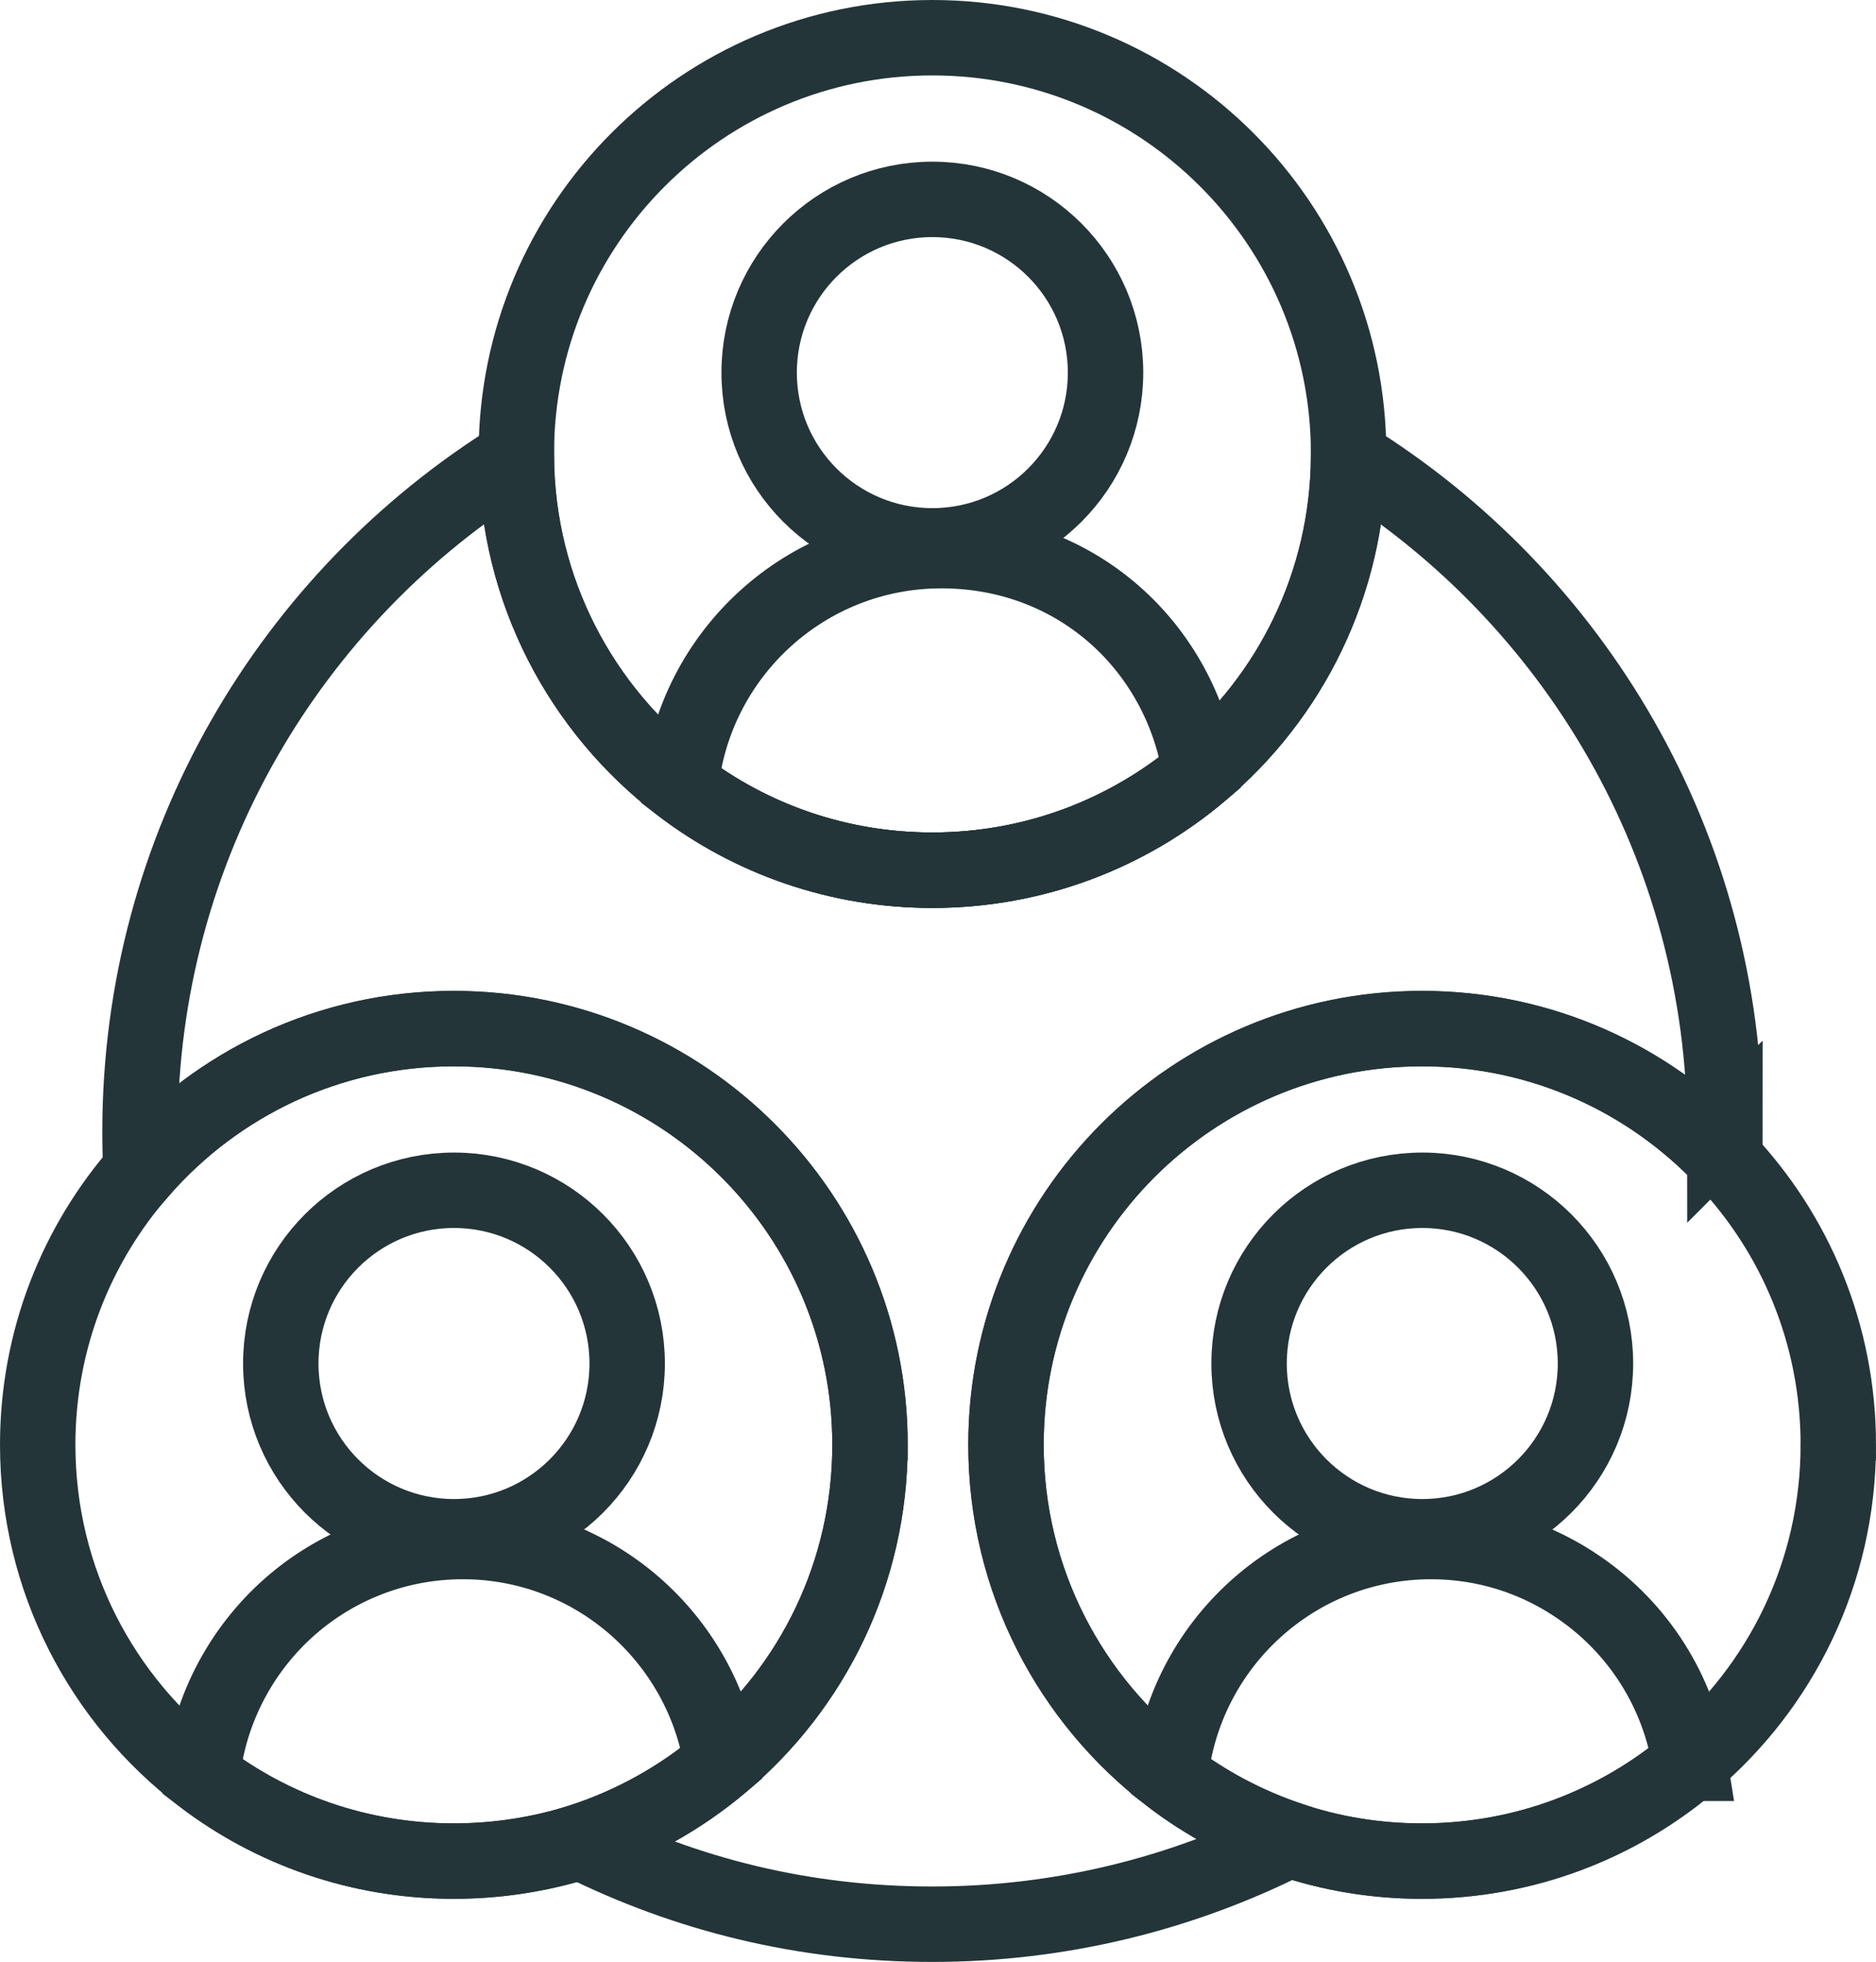
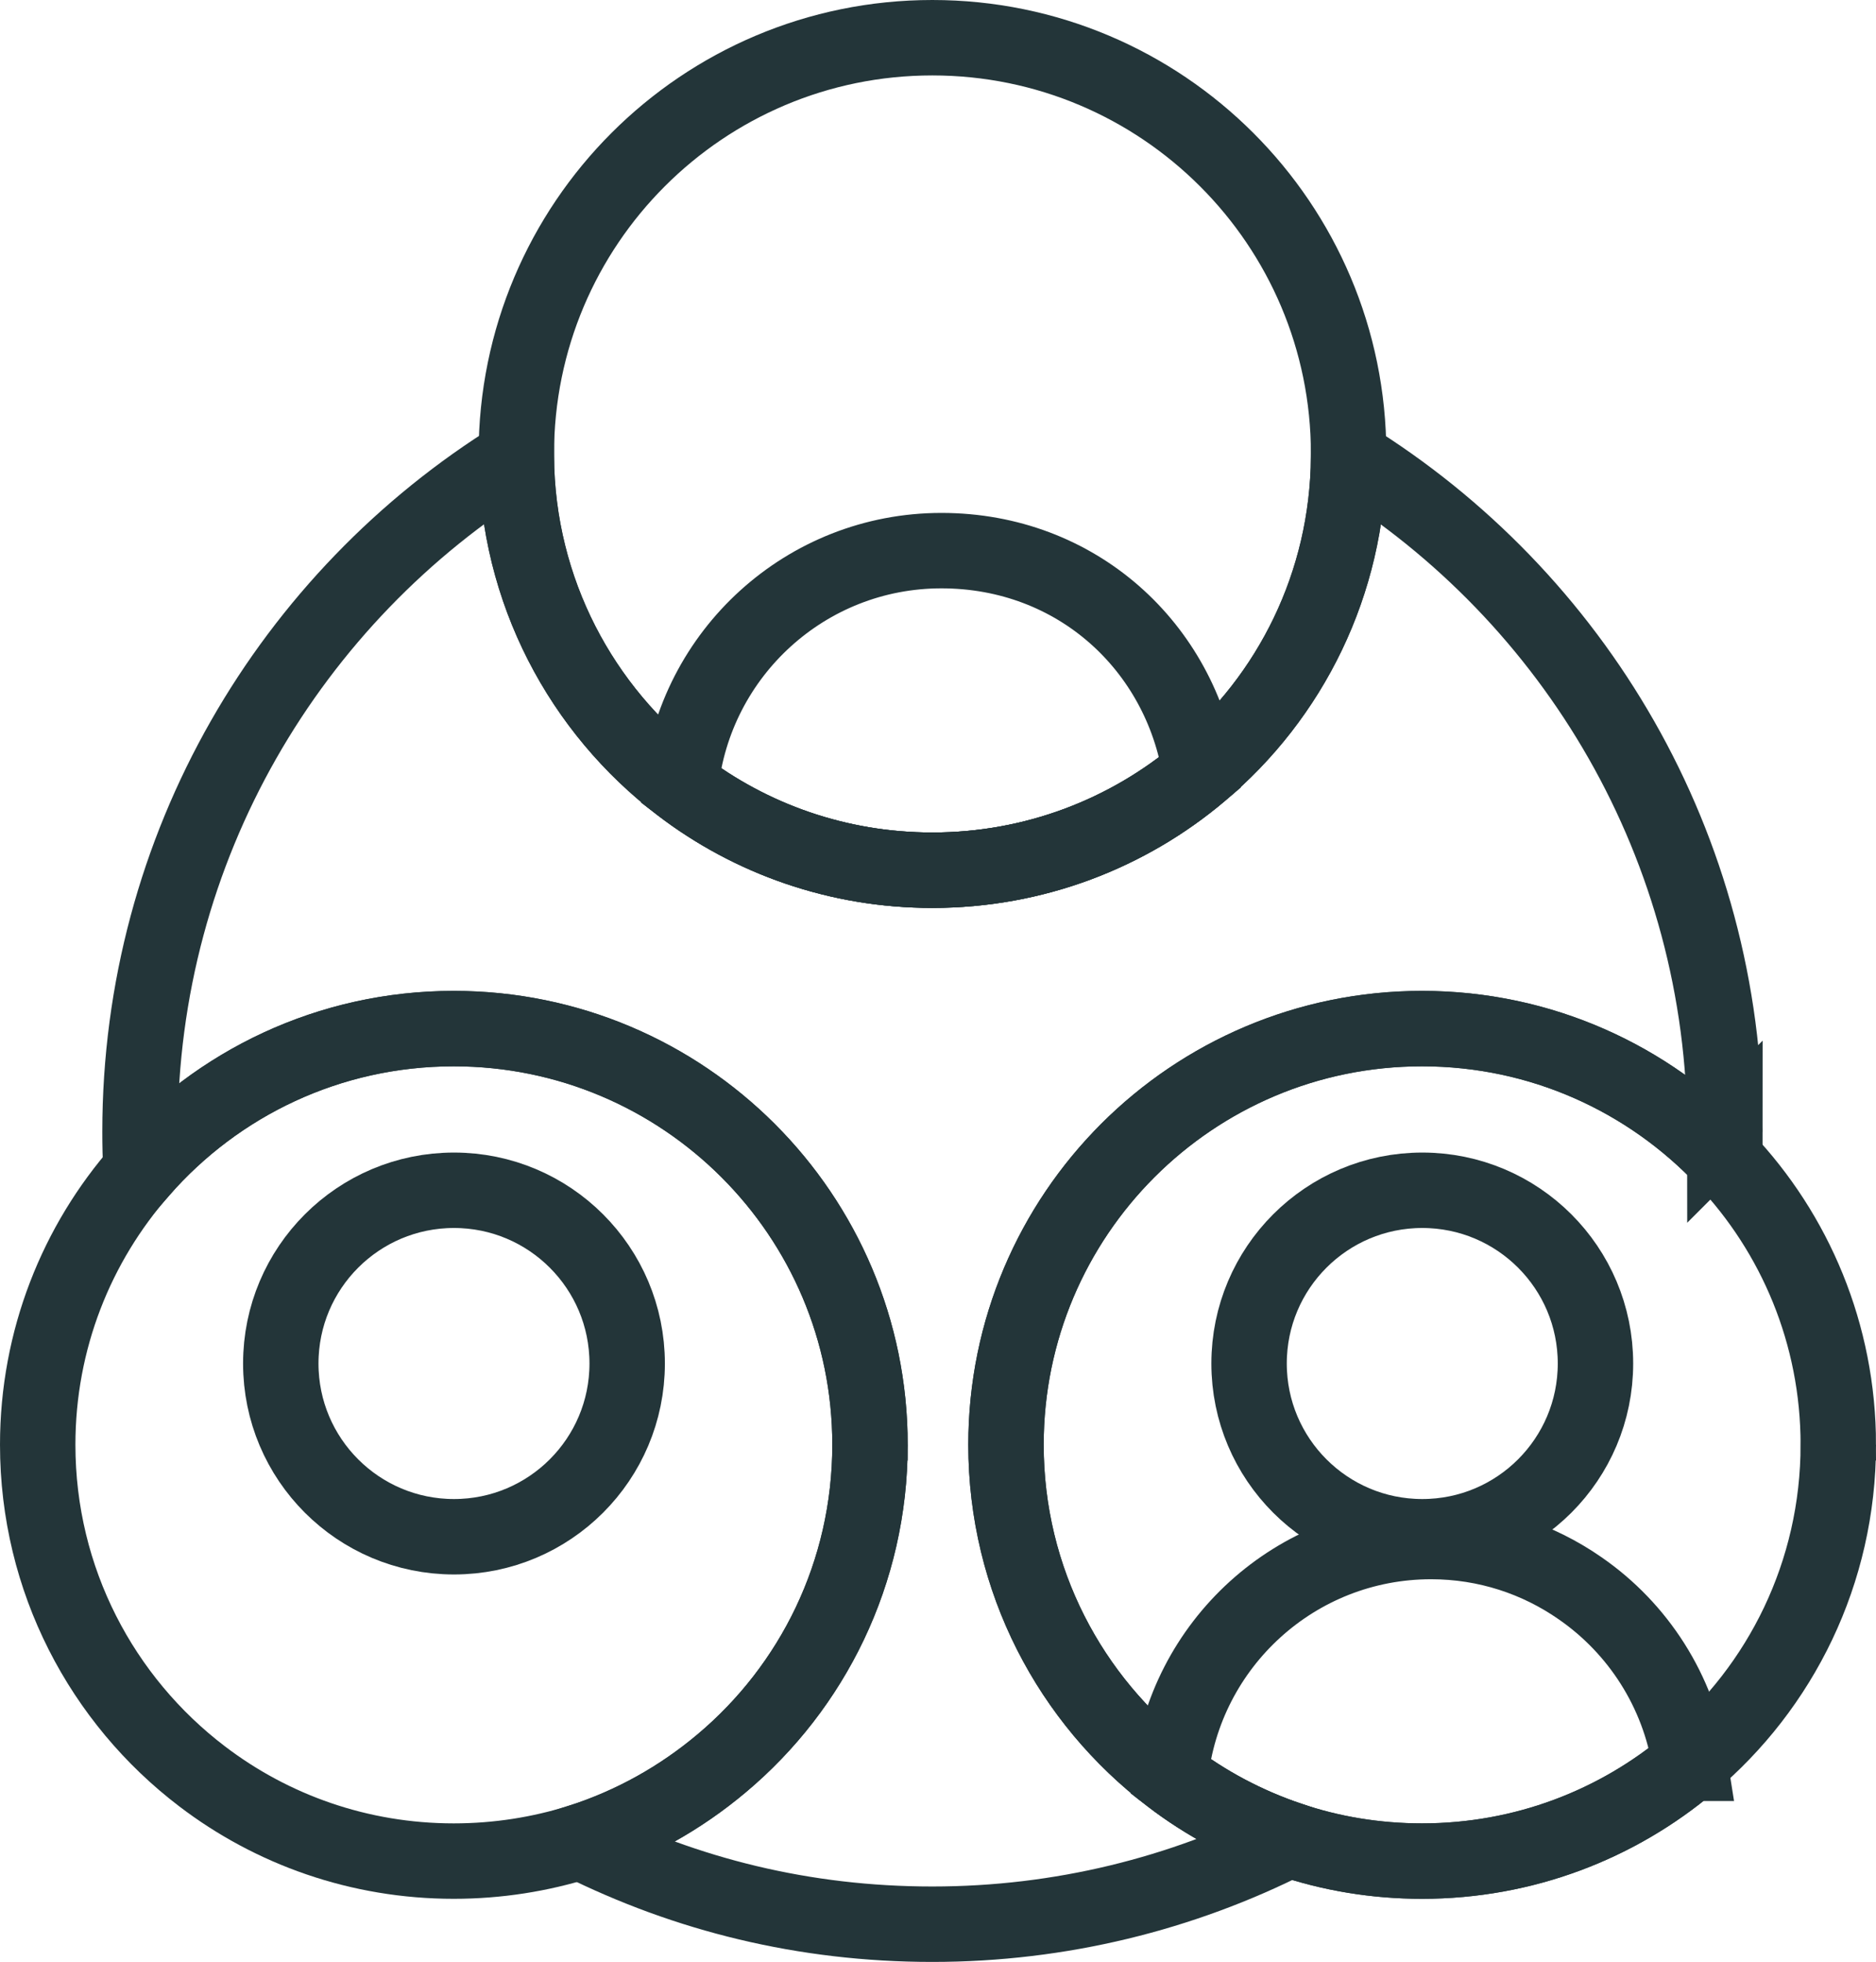
<svg xmlns="http://www.w3.org/2000/svg" id="Layer_1" data-name="Layer 1" viewBox="0 0 74.63 78.03">
  <defs>
    <style>
      .cls-1 {
        fill: none;
        stroke: #233539;
        stroke-miterlimit: 10;
        stroke-width: 3px;
      }
    </style>
  </defs>
  <path class="cls-1" d="M68.62,45.01c0,.36,0,.72-.02,1.08-3.02-3.19-7.29-5.18-12.03-5.18-9.14,0-16.55,7.41-16.55,16.55,0,5.38,2.56,10.16,6.54,13.19,1.41,1.08,3.01,1.93,4.73,2.51-4.26,2.15-9.09,3.37-14.2,3.37s-9.79-1.18-14.01-3.28c2.09-.67,3.99-1.74,5.63-3.12,3.61-3.03,5.9-7.58,5.9-12.67,0-9.14-7.42-16.55-16.56-16.55-4.96,0-9.41,2.18-12.44,5.64-.03-.51-.04-1.02-.04-1.54,0-11.34,5.99-21.28,14.97-26.84.04,5.33,2.59,10.06,6.54,13.07,2.78,2.12,6.25,3.37,10.01,3.37,4.06,0,7.78-1.46,10.66-3.89,3.58-3,5.86-7.5,5.9-12.54,8.98,5.55,14.97,15.49,14.97,26.83Z" />
  <g>
-     <circle class="cls-1" cx="37.09" cy="14.82" r="6.89" />
    <path class="cls-1" d="M53.65,18.05v.13c-.04,5.04-2.32,9.54-5.9,12.54-2.88,2.43-6.6,3.89-10.66,3.89-3.76,0-7.23-1.25-10.01-3.37-3.95-3.01-6.5-7.74-6.54-13.07v-.12c0-9.14,7.41-16.55,16.55-16.55s16.56,7.41,16.56,16.55Z" />
    <path class="cls-1" d="M47.75,30.72c-2.88,2.43-6.6,3.89-10.66,3.89-3.76,0-7.23-1.25-10.01-3.37.55-5.25,4.98-9.34,10.37-9.34s9.52,3.83,10.3,8.82Z" />
  </g>
  <g>
    <circle class="cls-1" cx="18.06" cy="54.23" r="6.89" />
    <path class="cls-1" d="M34.61,57.46c0,5.09-2.29,9.64-5.9,12.67-1.64,1.38-3.54,2.45-5.63,3.12-1.59.5-3.28.77-5.03.77-3.76,0-7.23-1.25-10.01-3.37-3.98-3.03-6.54-7.81-6.54-13.19,0-4.18,1.55-8,4.11-10.91,3.03-3.46,7.48-5.64,12.44-5.64,9.14,0,16.56,7.41,16.56,16.55Z" />
-     <path class="cls-1" d="M28.71,70.13c-1.64,1.38-3.54,2.45-5.63,3.12-1.59.5-3.28.77-5.03.77-3.76,0-7.23-1.25-10.01-3.37.29-2.77,1.67-5.23,3.69-6.92,1.81-1.51,4.14-2.42,6.68-2.42,5.21,0,9.52,3.83,10.3,8.82Z" />
  </g>
  <g>
    <circle class="cls-1" cx="56.58" cy="54.23" r="6.89" />
    <path class="cls-1" d="M73.13,57.46c0,5.09-2.29,9.64-5.9,12.67-2.88,2.43-6.6,3.89-10.66,3.89-1.85,0-3.63-.3-5.28-.86-1.72-.58-3.32-1.43-4.73-2.51-3.98-3.03-6.54-7.81-6.54-13.19,0-9.14,7.41-16.55,16.55-16.55,4.74,0,9.01,1.99,12.03,5.18,2.81,2.96,4.53,6.97,4.53,11.37Z" />
    <path class="cls-1" d="M67.23,70.13c-2.88,2.43-6.6,3.89-10.66,3.89-1.85,0-3.63-.3-5.28-.86-1.72-.58-3.32-1.43-4.73-2.51.55-5.25,4.98-9.34,10.37-9.34,2.21,0,4.25.69,5.93,1.86,2.3,1.59,3.92,4.08,4.37,6.96Z" />
  </g>
</svg>